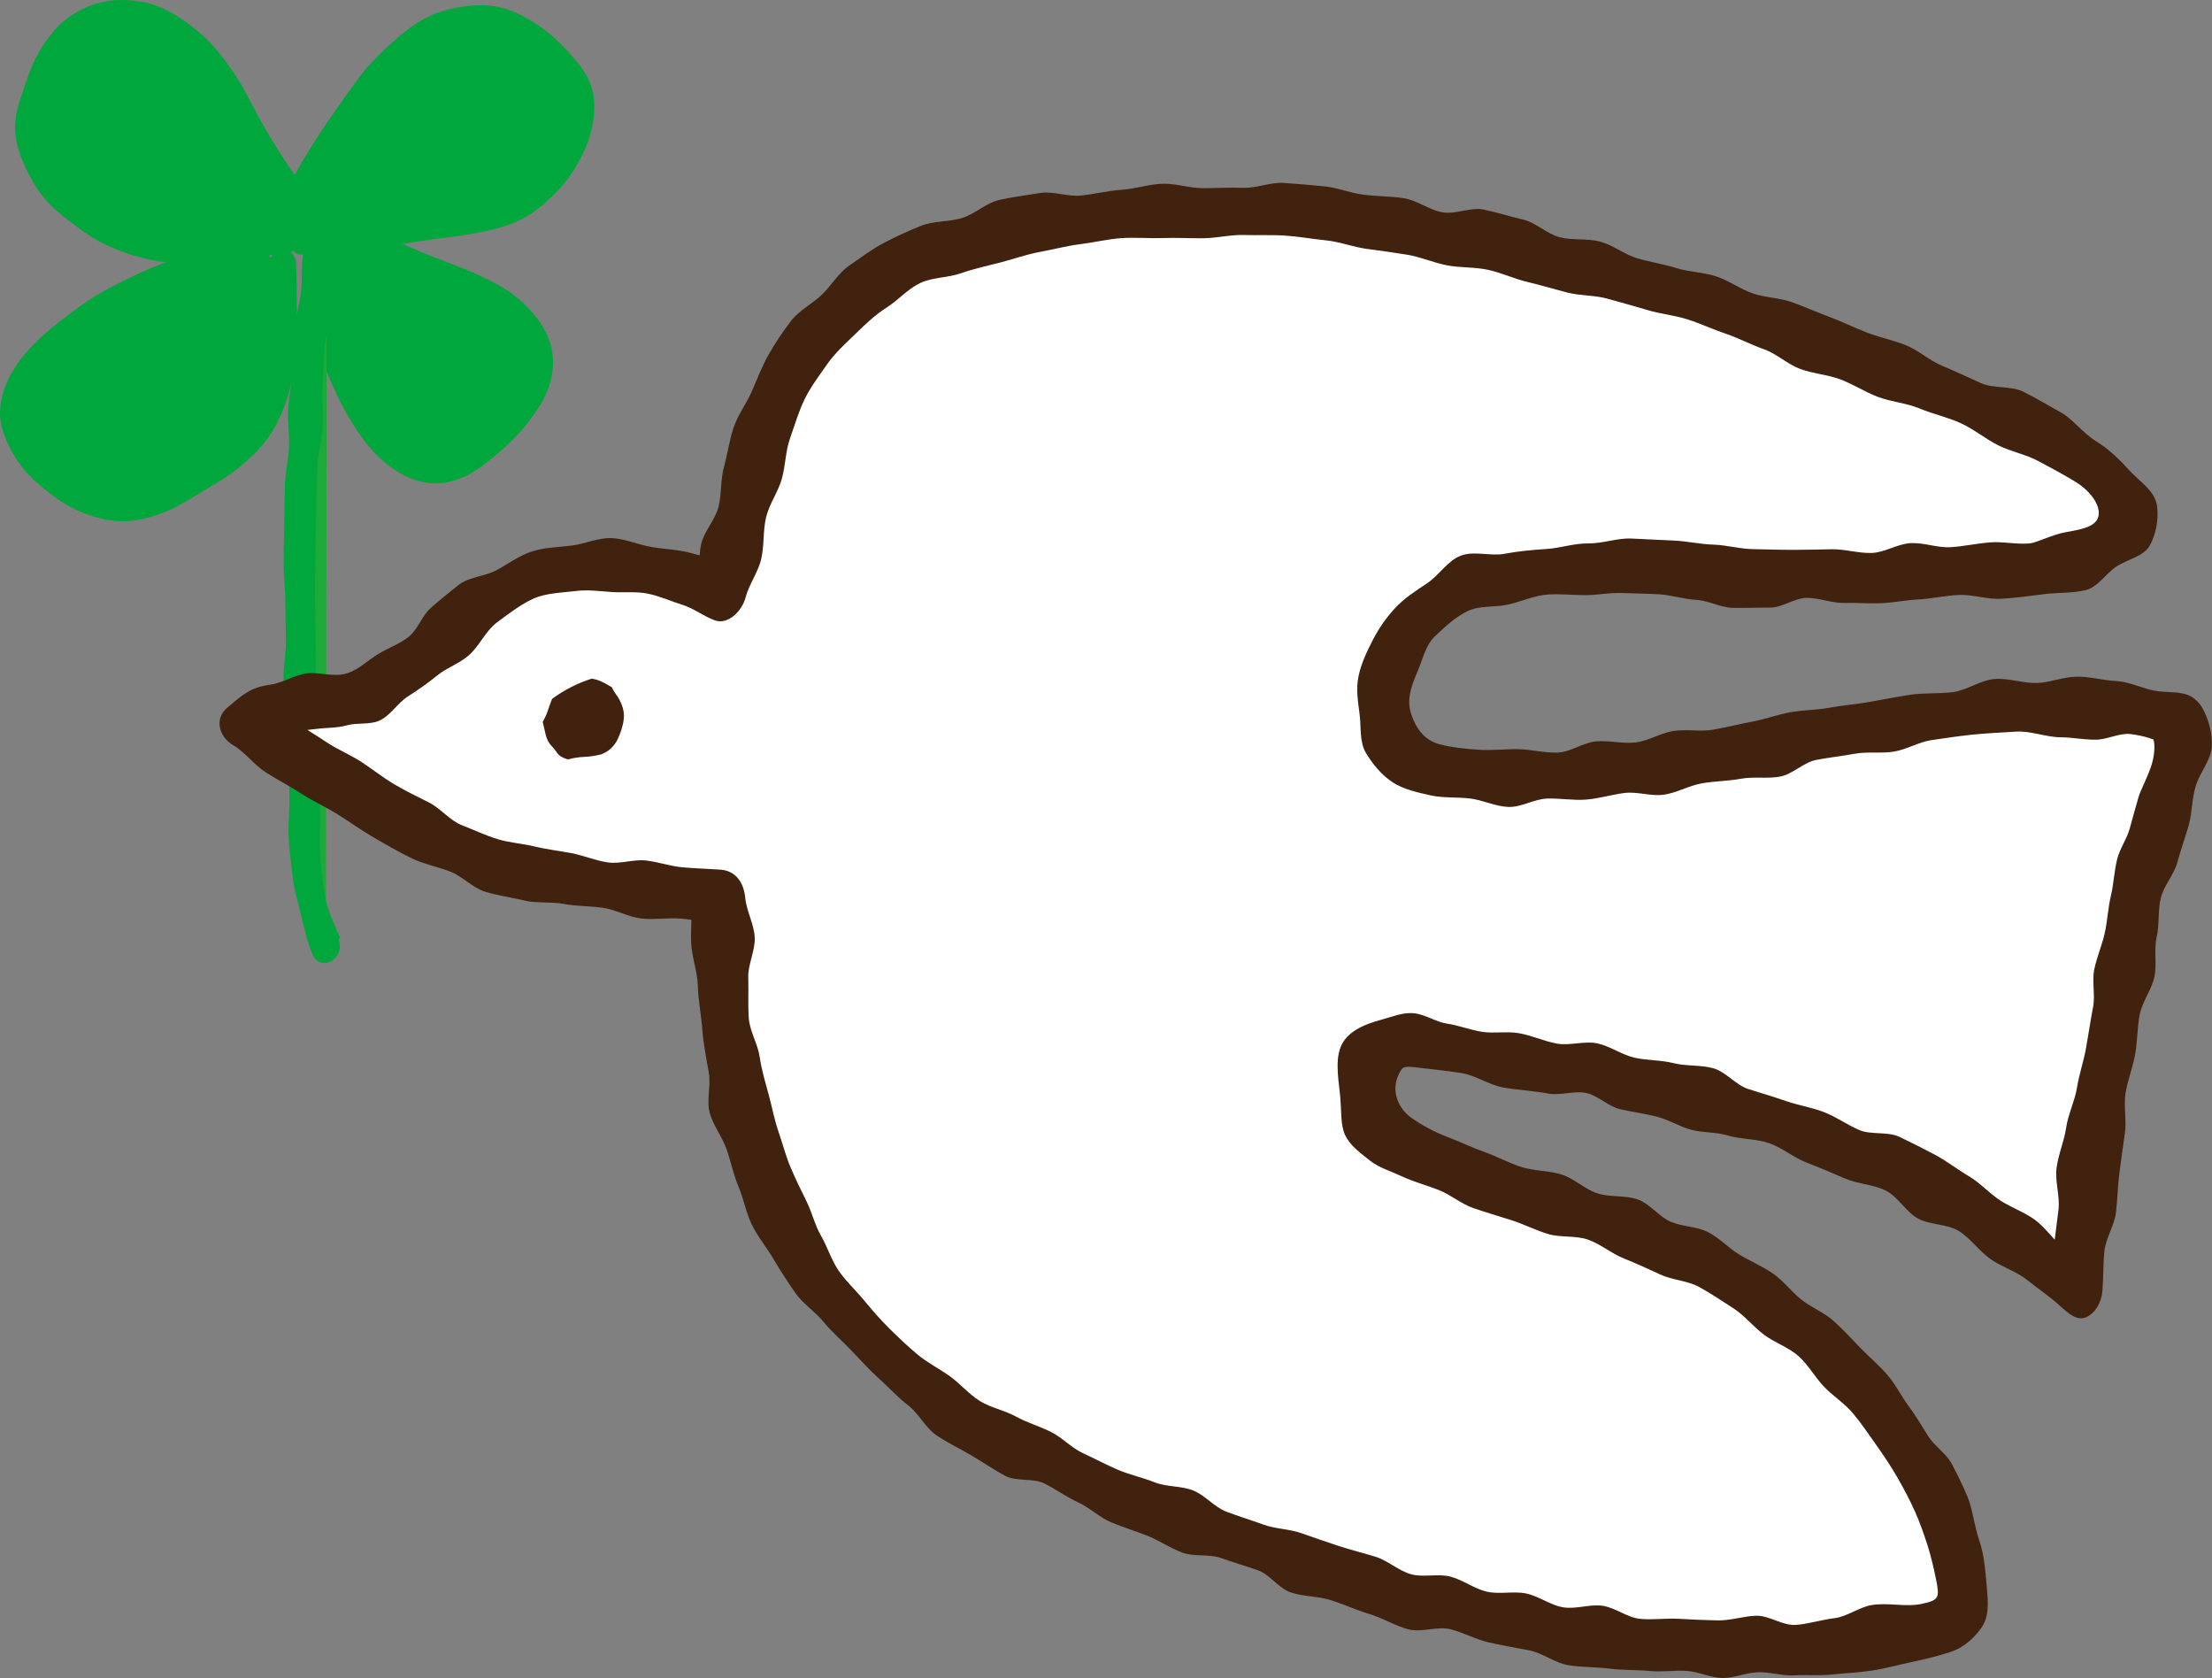
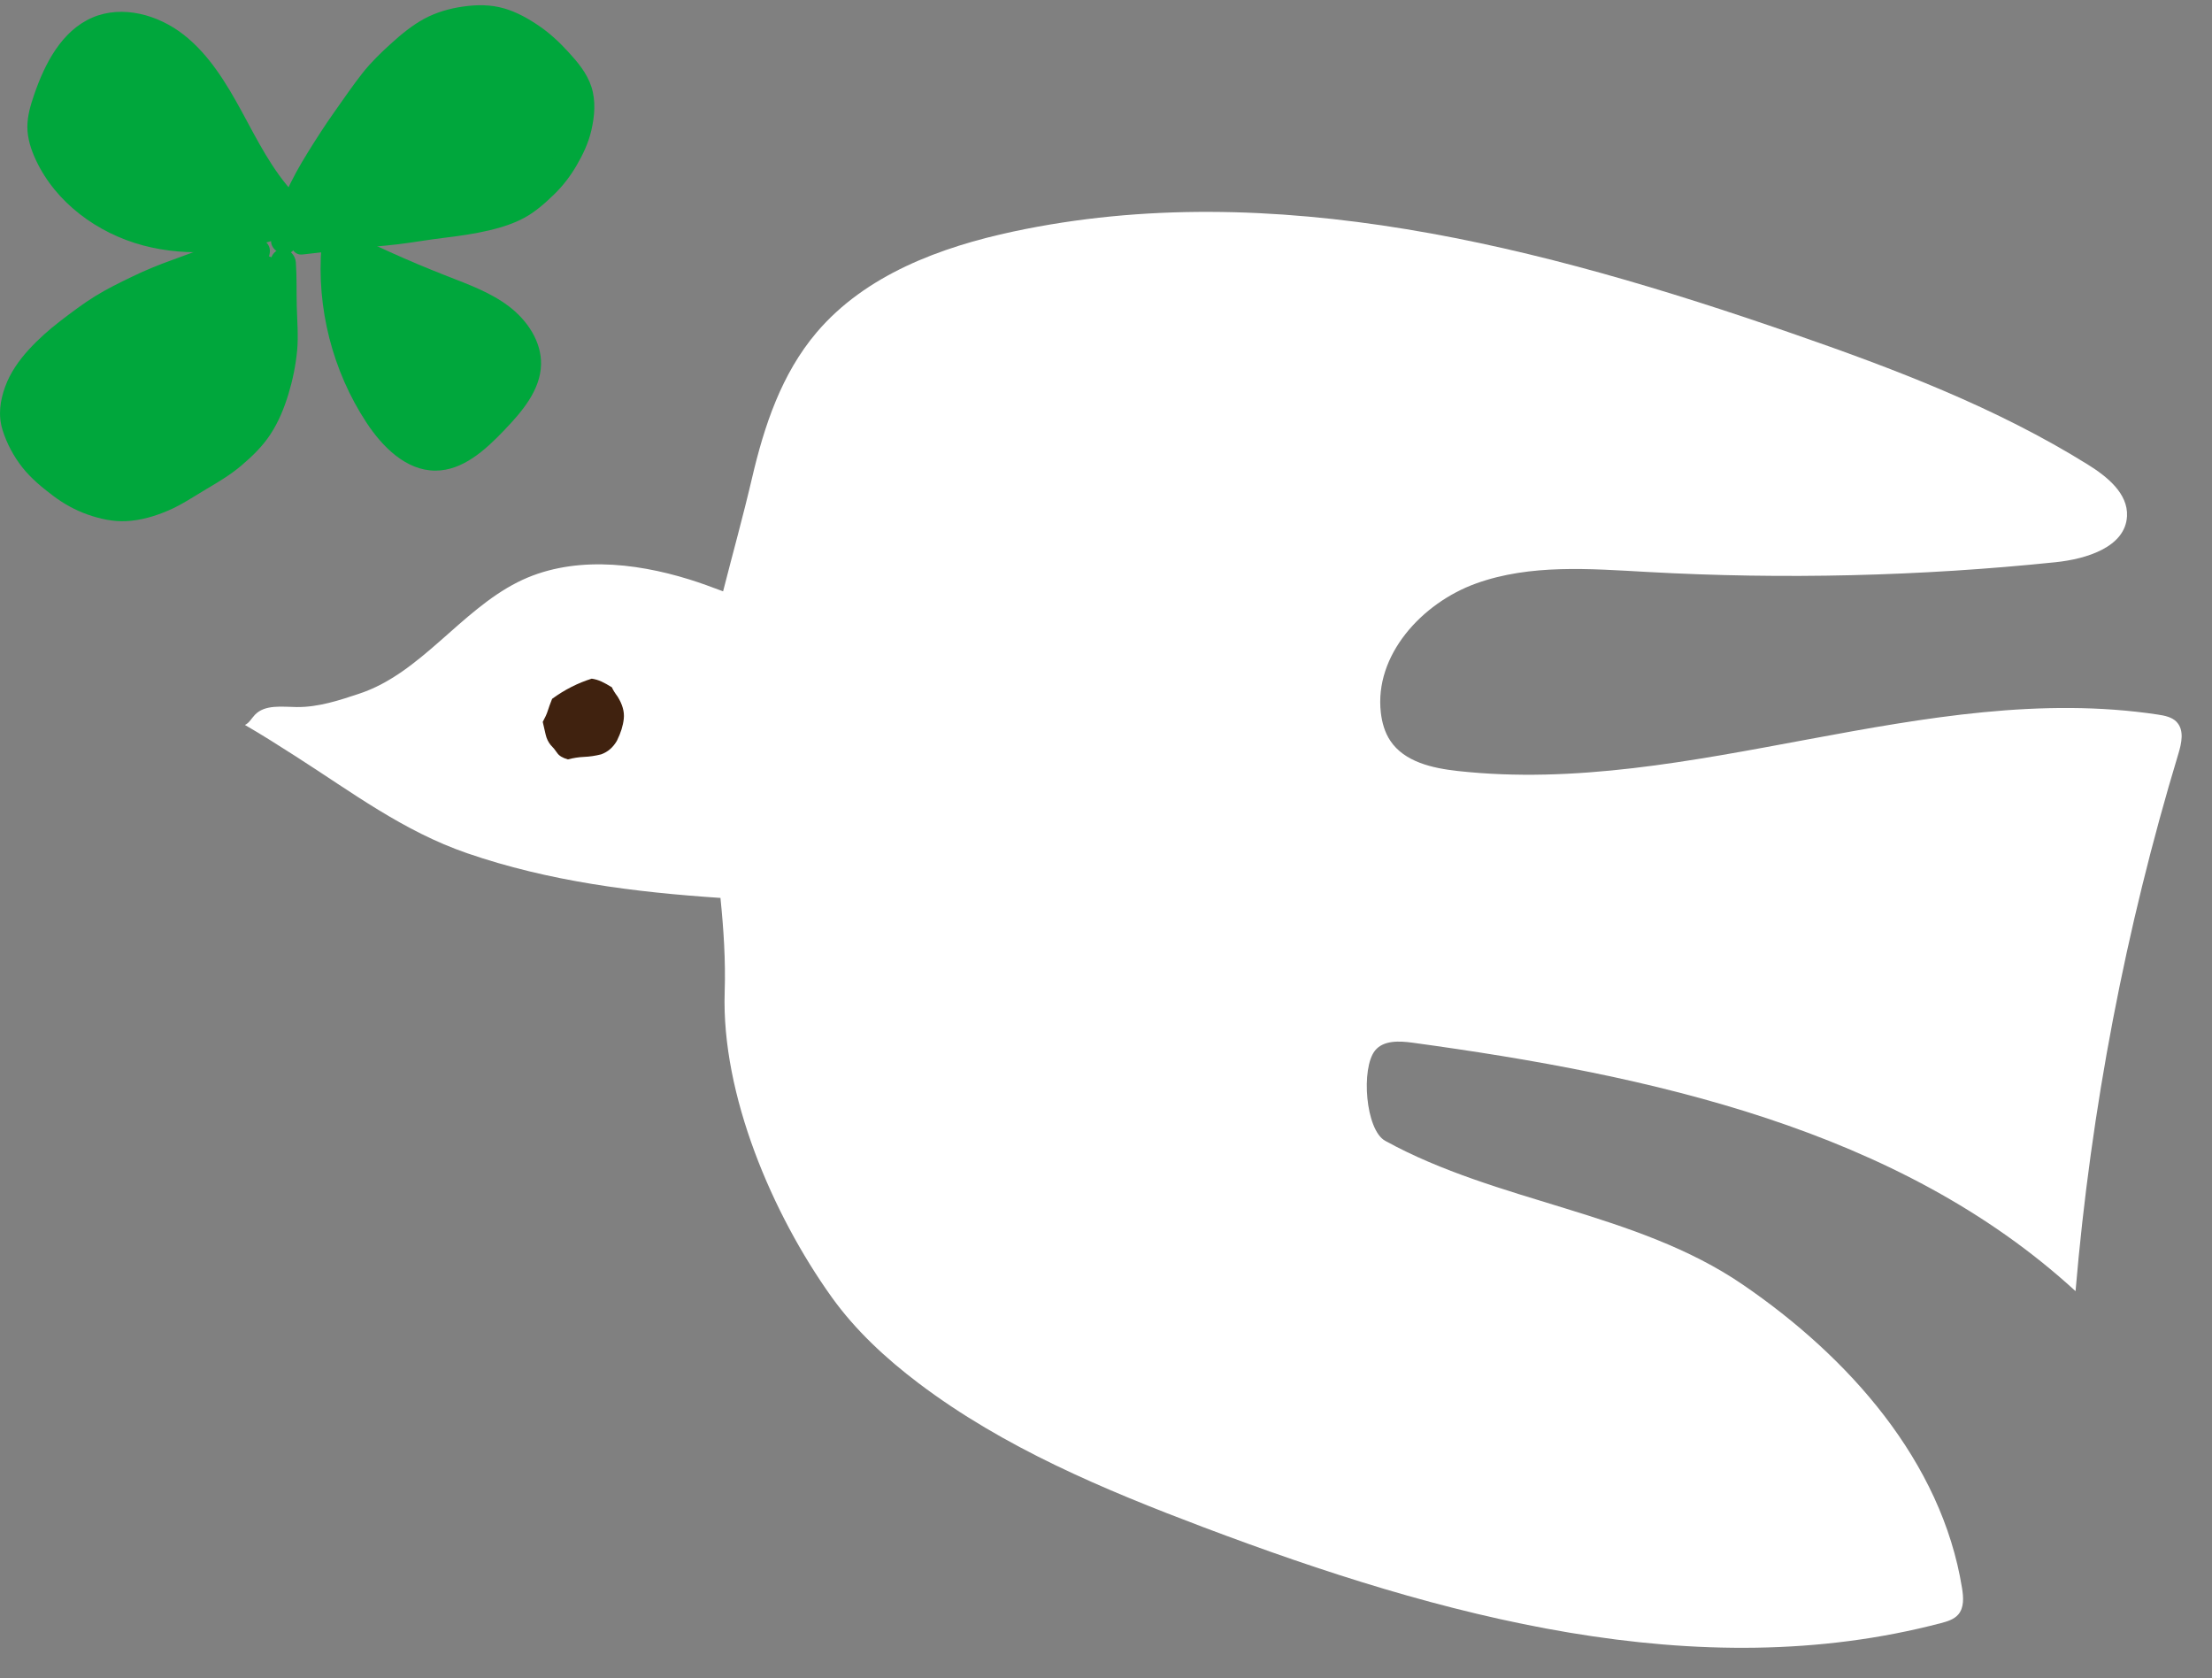
<svg xmlns="http://www.w3.org/2000/svg" id="_レイヤー_2" data-name="レイヤー 2" viewBox="0 0 80.729 61.224">
  <rect x="0" y="0" width="80.729" height="61.224" fill="#808080" stroke="none" />
  <defs>
    <style>
      .cls-1 {
        fill: #00a73c;
      }

      .cls-2 {
        fill: #fff;
      }

      .cls-3 {
        fill: #1eaa39;
      }

      .cls-4 {
        fill: #40220f;
      }
    </style>
  </defs>
  <g id="_レイヤー_3" data-name="レイヤー 3">
    <g>
      <g>
        <g>
          <path class="cls-1" d="M9.395,9.169c-2.623.347-5.144,1.436-7.195,3.107-.551.449-1.076.948-1.425,1.567-.174.308-.302.648-.323,1.001-.036.608.249,1.192.599,1.691.856,1.224,2.293,2.165,3.775,1.98.71-.089,1.363-.421,1.989-.766.847-.467,1.694-.98,2.315-1.722,1.443-1.725,1.349-4.221,1.178-6.463M10.739,7.067c-.808-.866-1.343-1.944-1.909-2.985s-1.194-2.084-2.126-2.815c-.932-.731-2.238-1.093-3.327-.628-1.121.479-1.743,1.677-2.136,2.831-.129.377-.244.767-.242,1.166.002.417.133.824.31,1.202.729,1.56,2.25,2.674,3.914,3.117,1.664.443,3.452.262,5.085-.286M11.028,8.848c1.772-.217,3.543-.434,5.315-.651.681-.083,1.37-.169,2.014-.406,1.34-.494,2.407-1.671,2.767-3.053.128-.491.169-1.021-.002-1.499-.122-.342-.346-.637-.585-.911-.768-.88-1.8-1.617-2.966-1.683-1.011-.057-1.996.402-2.772,1.052s-1.375,1.482-1.965,2.305c-1.06,1.478-2.148,3.018-2.482,4.806M11.734,8.978c-.187,2.248.4,4.554,1.639,6.439.586.892,1.45,1.755,2.517,1.755,1.002-0,1.825-.755,2.517-1.479.647-.676,1.315-1.456,1.339-2.391.021-.84-.504-1.616-1.173-2.124s-1.473-.798-2.255-1.104c-1.409-.55-2.789-1.174-4.133-1.867" />
          <g>
            <path class="cls-1" d="M9.273,8.728c-.513.07-1.029.14-1.533.264-.503.124-.984.325-1.472.5-.488.175-.966.37-1.432.596-.467.225-.933.452-1.373.725-.434.269-.85.584-1.264.901-.413.318-.799.661-1.145,1.039-.368.402-.683.854-.865,1.355-.183.503-.267,1.04-.092,1.593.152.481.398.945.716,1.349.318.404.725.737,1.122,1.037.379.287.803.524,1.256.684.453.16.931.267,1.411.244.537-.026,1.057-.18,1.548-.391.49-.211.941-.519,1.392-.785.444-.261.887-.528,1.276-.86.39-.332.764-.693,1.05-1.129.301-.458.504-.963.66-1.474.155-.511.265-1.044.316-1.584.05-.534.001-1.078-.013-1.615-.014-.546.005-1.09-.034-1.614-.019-.247-.227-.479-.488-.479-.234,0-.446.23-.427.478.032.42.032.852.052,1.284.02.427.048.858.031,1.285-.017.43-.05.862-.129,1.281-.079.421-.223.827-.39,1.224-.167.395-.384.76-.652,1.083-.268.323-.587.604-.934.852-.384.274-.794.509-1.206.738-.415.23-.842.437-1.294.584-.555.181-1.094.186-1.617.054-.528-.134-1.037-.369-1.469-.726-.425-.351-.789-.791-1.061-1.264-.216-.377-.364-.813-.283-1.252.079-.433.339-.835.619-1.167.293-.347.625-.664.983-.953.357-.288.747-.533,1.126-.779.442-.288.887-.568,1.356-.803.471-.236.947-.463,1.44-.646.493-.182,1.008-.298,1.519-.425.51-.127,1.023-.237,1.545-.308.246-.033.379-.361.32-.576-.073-.265-.318-.349-.565-.315-.001 0-0-.003-0-.003Z" />
-             <path class="cls-1" d="M11.058,6.748c-.329-.358-.584-.766-.842-1.172-.258-.406-.511-.817-.742-1.242-.23-.423-.442-.857-.687-1.271-.245-.414-.528-.803-.83-1.18-.284-.354-.627-.67-.997-.951-.37-.282-.763-.532-1.189-.697C5.337.068,4.881-.001,4.421 0c-.447.001-.89.088-1.331.293-.392.182-.747.426-1.039.744-.291.317-.54.681-.737,1.057-.199.379-.322.794-.463,1.197-.176.505-.345,1.028-.29,1.567.046.452.189.881.387,1.291.195.403.424.799.723,1.145.296.343.662.621,1.021.893.37.281.747.54,1.14.73.411.198.835.352,1.267.467.437.117.881.195,1.331.235.448.04.902.063,1.353.034.449-.029.903-.076,1.346-.165s.884-.208,1.311-.349c.557-.185.31-1.096-.252-.909-.428.142-.863.284-1.307.371-.445.087-.9.142-1.35.162-.452.02-.903-.051-1.352-.112-.445-.06-.897-.116-1.329-.268-.462-.163-.916-.4-1.336-.681-.416-.278-.801-.612-1.124-.99-.326-.382-.588-.816-.766-1.283-.165-.432-.229-.86-.12-1.312.096-.397.27-.782.435-1.155.285-.645.672-1.299,1.277-1.693.471-.307.959-.413,1.45-.365.496.049.99.229,1.433.509.438.277.811.657,1.124,1.034.316.381.626.763.878,1.185.252.423.47.867.705,1.301.234.433.483.855.745,1.269.262.413.519.831.854,1.196.4.435,1.047-.214.648-.648-.003-.003.004-.004.004-.004Z" />
            <path class="cls-1" d="M11.025,9.287c.585-.072,1.171-.127,1.756-.198s1.174-.107,1.758-.178c.553-.068,1.109-.167,1.669-.234.559-.067,1.115-.146,1.658-.275.446-.106.887-.245,1.286-.464.401-.221.745-.529,1.072-.846.328-.318.601-.678.83-1.074.227-.392.421-.802.526-1.253.122-.521.171-1.088.002-1.604-.162-.494-.499-.895-.847-1.273-.318-.347-.667-.675-1.06-.942-.394-.268-.814-.505-1.27-.638-.513-.149-1.016-.137-1.495-.07-.497.07-.983.207-1.43.448-.436.236-.83.561-1.206.901-.376.34-.744.696-1.047,1.083-.358.456-.688.939-1.025,1.416-.337.476-.653.967-.959,1.46-.301.485-.585.985-.813,1.509-.228.525-.42,1.066-.529,1.63-.112.576.783.826.896.246.088-.45.191-.893.359-1.31.169-.42.406-.81.631-1.204.224-.392.474-.769.728-1.144.255-.375.511-.75.773-1.115.247-.344.505-.716.795-1.069.281-.344.577-.687.906-.979.338-.299.714-.548,1.113-.73.396-.18.827-.282,1.293-.283.4-.001.798.073,1.16.232.362.158.711.377,1.009.631.326.277.647.592.88.941.236.353.364.766.331,1.226-.036.519-.206,1.018-.47,1.466-.261.442-.629.821-1.036,1.14-.413.323-.871.588-1.357.729-.534.155-1.094.228-1.654.297-.558.069-1.121.112-1.67.179-.593.073-1.184.173-1.777.246s-1.187.147-1.78.22c-.246.03-.428.175-.428.444,0,.224.174.467.422.437.01-.002.002.002.002.002Z" />
-             <path class="cls-1" d="M11.266,8.978c-.036.449-.018.899.005,1.347.023.449.078.894.157,1.336.079.442.148.889.281,1.318.133.429.322.839.506,1.25.217.484.493.996.818,1.48.319.476.685.916,1.122,1.254.447.346.948.608,1.533.666.435.043.85-.06,1.238-.228.387-.168.729-.431,1.051-.7.32-.268.648-.549.94-.868.292-.319.549-.664.773-1.018.232-.367.394-.765.459-1.183.066-.419.037-.841-.121-1.256-.159-.417-.407-.771-.704-1.089-.297-.318-.634-.597-1.015-.817-.456-.264-.933-.489-1.426-.684-.491-.194-.989-.372-1.471-.575-.508-.214-1.007-.446-1.506-.68s-.989-.484-1.479-.736c-.524-.269-1.004.552-.479.823.399.205.815.37,1.219.56.405.19.81.379,1.22.557.41.178.807.388,1.22.559.413.171.84.307,1.255.475.35.141.695.312,1.021.507.326.194.628.422.88.711.444.51.627,1.159.412,1.812-.113.344-.281.67-.513.959-.231.288-.507.543-.755.793-.49.496-1.069,1.045-1.787,1.155-.486.074-.933-.064-1.316-.335-.361-.255-.675-.626-.944-1.012-.283-.407-.483-.857-.662-1.215-.199-.399-.371-.806-.511-1.226-.141-.422-.244-.851-.326-1.288-.082-.436-.148-.874-.172-1.318-.023-.443-.021-.887.014-1.33.02-.247-.235-.458-.468-.458-.264,0-.441.209-.461.457-.001.004-.006-0-.006-0Z" />
          </g>
        </g>
        <g>
-           <path class="cls-3" d="M11.895,34.536c-.665-1.387-.722-2.977-.767-4.515-.217-7.339-.429-14.735.798-21.974" />
-           <path class="cls-1" d="M12.419,34.232c-.209-.482-.441-.961-.546-1.473-.104-.509-.153-1.039-.19-1.563-.037-.52.009-1.048.002-1.568-.007-.527-.082-1.049-.096-1.563-.012-.441.039-.884.028-1.325s-.071-.881-.08-1.322-.005-.883-.012-1.324-.016-.883-.02-1.324-.008-.883-.008-1.324c0-.492.008-.985.014-1.477.006-.492.02-.985.032-1.477.013-.492.02-.985.04-1.477.02-.492.169-.977.197-1.469.028-.491-.046-.989-.009-1.48.037-.491.035-.986.082-1.476.046-.49.249-.963.306-1.452.057-.489.055-.984.123-1.472.068-.487.14-.974.22-1.46.122-.741-.987-1.055-1.11-.309-.077.464-.264.911-.33,1.376-.066.465-.022.946-.079,1.412-.056.467-.201.924-.248,1.391-.047.468.002.944-.036,1.413s-.153.931-.184,1.4c-.03.469.056.944.033,1.414-.023.469-.134.935-.15,1.404-.016.469-.015.94-.025,1.41-.01.47-.018.94-.022,1.41-.004.47.061.94.062,1.41.001.474.016.947.022,1.421s-.097.949-.088,1.423.111.946.122,1.419.056.946.069,1.42.01.948.024,1.421c.014.494-.051.988-.029,1.476.022.493.091.981.147,1.467.056.488.2.955.317,1.434.115.471.211.946.411,1.406.301.693,1.238.126.939-.562-.003-.008.07-.029.07-.029Z" />
-         </g>
+           </g>
      </g>
      <g>
        <path class="cls-2" d="M79.447,26.349c-.172-.185-.44-.238-.69-.276-8.489-1.281-17.024,3.002-25.556,2.058-.924-.102-1.945-.33-2.461-1.104-.202-.303-.303-.663-.345-1.024-.243-2.092,1.49-3.997,3.472-4.713,1.981-.715,4.156-.537,6.259-.421,4.965.276,9.952.156,14.898-.356,1.125-.117,2.547-.553,2.603-1.682.041-.824-.722-1.44-1.423-1.876-3.349-2.087-7.069-3.497-10.797-4.789-9.14-3.169-18.949-5.736-28.411-3.721-2.683.571-5.415,1.591-7.191,3.682-1.284,1.512-1.914,3.41-2.358,5.312-.325,1.393-.707,2.765-1.057,4.137-.409-.154-.818-.306-1.235-.435-2.045-.634-4.351-.864-6.263.101-2.094,1.056-3.542,3.317-5.755,4.059-.75.251-1.518.506-2.309.497-.534-.006-1.156-.102-1.525.283-.121.126-.205.298-.364.37.626.361,1.235.75,1.844,1.139,2.062,1.317,3.927,2.735,6.271,3.543,2.971,1.024,6.105,1.421,9.24,1.629.115,1.135.192,2.278.154,3.438-.121,3.745,1.742,8.105,3.904,11.126.868,1.212,1.976,2.236,3.164,3.136,3.117,2.36,6.773,3.89,10.431,5.271,8.597,3.246,18.003,5.826,26.891,3.489.232-.061.477-.134.633-.316.216-.253.189-.629.136-.958-.744-4.629-4.14-8.44-8.012-11.083-3.871-2.644-8.934-2.978-13.04-5.24-.723-.398-.889-2.653-.371-3.295.308-.381.888-.351,1.374-.285,8.669,1.185,17.744,3.149,24.191,9.065.563-6.643,1.824-13.226,3.753-19.607.117-.386.219-.855-.055-1.151Z" />
-         <path class="cls-4" d="M79.989,25.427c-.385-.236-.924-.13-1.412-.237-.449-.098-.888-.319-1.372-.344-.477-.024-.962-.169-1.426-.156-.506.014-.984.214-1.415.23-.521.019-1.058-.188-1.578-.144-.519.044-1.005.415-1.522.479-.517.064-1.047.019-1.562.097-.515.078-1.026.184-1.539.271-.47.08-.948.117-1.418.203-.469.086-.956.078-1.425.166s-.923.257-1.393.343c-.47.086-.933.209-1.403.289-.471.08-.969-.024-1.441.046-.472.07-.913.362-1.386.419-.474.057-.966-.079-1.441-.039-.475.039-.933.392-1.411.41-.476.018-.961-.118-1.439-.125-.465-.007-.951.053-1.427.022-.476-.031-.973-.081-1.426-.196-.631-.161-.907-.669-1.057-1.131-.147-.451-.028-.923.215-1.471.209-.471.303-.999.648-1.332.353-.341.755-.711,1.202-.929.439-.214,1.012-.129,1.493-.242.485-.114.958-.331,1.438-.363.449-.03.905.022,1.357.023.45.001.906-.098,1.357-.078.45.02.904.019,1.353.047.45.028.892.178,1.341.202.451.024.895.282,1.344.292.449.01.901-.013,1.35-.009s.898-.352,1.348-.355.9.193,1.349.184.9.027,1.349.011.895-.112,1.343-.135c.501-.025,1.01-.148,1.528-.167.507-.019,1.03.172,1.541.139.512-.033,1.026-.099,1.528-.165.512-.067,1.056-.03,1.545-.152.445-.11.75-.632,1.138-.874.403-.251.971-.356,1.194-.75.214-.379.331-.92.268-1.432-.07-.572-.638-.898-1.012-1.311-.36-.398-.733-.766-1.21-1.06-.491-.304-.856-.817-1.296-1.059-.451-.247-.897-.521-1.358-.749-.461-.228-1.088-.107-1.556-.318-.469-.212-.93-.428-1.404-.626-.475-.198-.875-.576-1.354-.764-.454-.178-.941-.277-1.399-.452-.456-.174-.896-.396-1.356-.567-.458-.169-.906-.373-1.368-.538-.46-.164-.978-.166-1.442-.324-.463-.158-.874-.471-1.34-.623-.465-.152-.977-.155-1.445-.3-.467-.145-.954-.219-1.424-.356-.47-.137-.881-.48-1.353-.609-.473-.128-1-.04-1.475-.159-.475-.119-.877-.541-1.354-.65-.478-.109-.949-.264-1.428-.362-.48-.098-1.033.186-1.515.099-.482-.087-.919-.439-1.402-.513-.484-.074-.981-.068-1.466-.128-.486-.061-.959-.26-1.446-.306-.488-.046-.98-.093-1.468-.124-.489-.031-.991.193-1.48.178-.489-.015-.976.011-1.465.013-.487.002-.987-.177-1.491-.16-.49.016-.98.184-1.48.219-.492.034-.976.154-1.471.209-.492.055-1.026-.171-1.516-.09-.491.081-.996.141-1.479.251-.486.111-.895.518-1.367.662-.477.146-1.023.095-1.481.279-.463.186-.927.397-1.364.626-.441.231-.847.541-1.256.821-.416.285-.665.744-1.011,1.072-.361.342-.828.571-1.122.953-.299.389-.576.802-.817,1.226-.241.423-.417.887-.612,1.337-.193.446-.508.857-.666,1.323-.156.46-.22.96-.352,1.433-.131.469-.083.988-.201,1.463-.117.475-.518.881-.632,1.355-.115.477-.008.98-.129,1.45.402-.228.909-.456,1.311-.684-.469-.175-1.067-.294-1.537-.427-.483-.136-.982-.143-1.462-.225-.494-.084-.964-.306-1.452-.324-.498-.018-.973.211-1.461.273-.488.062-.973.061-1.448.214-.461.148-.847.442-1.293.684-.419.228-1.002.234-1.405.554-.335.266-.672.541-.994.823-.323.283-.466.776-.797,1.044-.334.27-.762.417-1.127.64-.36.22-.69.549-1.104.692-.479.166-.995-.036-1.453.007-.461.043-.89.347-1.376.415-.737.102-1.025.383-1.568.84-.492.414-.295,1.069.211,1.367.44.259.761.716,1.192.993.43.276.89.506,1.318.787.428.281.904.488,1.335.763.432.275.848.572,1.29.829.442.257.885.511,1.343.738.457.226.966.32,1.446.503.45.172.814.595,1.275.735.46.14.948.207,1.417.319.468.112.976.038,1.449.126.473.088.958.074,1.434.142.477.069.925.338,1.404.391.479.053.971-.037,1.45.004.481.041.832.129,1.31.163-.327-.327-.622-.709-.948-1.036.051.534-.017,1.192.001,1.727.018.534.23,1.062.245,1.596.014.534.124,1.06.164,1.592.04.531.141,1.042.236,1.57.086.474-.091,1.008.034,1.474.126.465.454.871.614,1.326.16.455.253.935.441,1.379.189.444.27.944.482,1.376.218.445.544.834.788,1.25.25.426.521.838.797,1.236.281.404.721.68,1.029,1.056.31.379.676.691,1.014,1.043.338.352.653.709,1.018,1.036.362.323.685.684,1.074.985.383.296.619.811,1.029,1.086.401.27.855.486,1.281.736.403.237.795.511,1.208.733.413.221,1.015.073,1.436.28.42.207.798.492,1.225.686.426.194.782.549,1.213.731.431.182.884.316,1.319.489s.832.45,1.271.615c.439.165.984.042,1.424.201.442.159.892.289,1.335.443s.763.66,1.204.81c.471.16,1.006.135,1.48.287.474.152.93.364,1.407.507.477.143.918.42,1.398.552.48.133,1.062-.123,1.545-.001.483.121.931.375,1.417.484.486.109.975.193,1.464.288s.931.46,1.423.54c.491.08,1.003.061,1.496.125.493.064 1.0.04,1.496.087.437.041.882-.03,1.32-.004s.869.249,1.308.258c.439.009.879-.202,1.318-.21s.884.14,1.322.114c.438-.027.888.019,1.324-.027.495-.052,1.004-.072,1.497-.147.493-.075.984-.215,1.472-.317.43-.089.931-.21,1.39-.359.465-.151.85-.49,1.129-.881.305-.427.246-.969.193-1.564-.047-.526-.085-1.085-.262-1.608-.196-.58-.256-1.19-.429-1.601-.171-.408-.371-.815-.576-1.204-.206-.39-.634-.654-.87-1.026-.236-.371-.455-.75-.718-1.104-.262-.353-.458-.761-.743-1.097-.304-.358-.668-.662-.993-.997-.326-.337-.644-.682-.991-.996-.348-.315-.809-.488-1.175-.778-.367-.291-.651-.686-1.036-.952-.385-.266-.821-.449-1.223-.689-.401-.24-.731-.611-1.148-.824-.416-.213-.94-.195-1.37-.381-.429-.186-.748-.65-1.19-.809-.461-.165-1.01-.075-1.476-.224-.466-.149-.855-.549-1.323-.692-.468-.143-.986-.123-1.453-.27s-.9-.392-1.362-.553c-.444-.155-.902-.379-1.377-.559-.474-.181-.876-.405-1.267-.674-.47-.324-.771-.968-.479-1.584.148-.311.198-.315.665-.262.537.061,1.081.119,1.615.201.538.082,1.031.445,1.567.535s1.082.116,1.617.216c.441.082.937-.111,1.377-.022.44.09.812.496,1.25.594.438.098.883.158,1.318.266.436.108.83.362,1.262.48.433.119.908.079,1.337.209.486.147,1.031.117,1.512.282.481.164.892.524,1.366.707.474.183.94.379,1.405.582.466.203,1.024.213,1.479.436.456.224.739.778,1.184,1.023.444.246,1.065.191,1.496.46.43.269.738.729,1.154,1.022.414.292.939.445,1.337.762.396.315.827.609,1.205.951.33.298.621.549.947.408.327-.142.556-.526.593-.951.042-.483.024-.973.073-1.455.049-.483.366-.935.422-1.416.056-.482.064-.967.128-1.448.064-.481.126-.96.197-1.439s-.052-.989.026-1.468c.078-.479.264-.939.349-1.416.086-.477.074-.973.167-1.449.093-.476.435-.9.536-1.375.099-.466-.024-.979.082-1.443s.04-.971.152-1.434.49-.86.61-1.321.291-.907.418-1.366c.118-.43.102-.955.258-1.436.151-.467.533-.903.572-1.37.041-.49-.107-1.024-.352-1.46-.311-.554-.98-.554-1.404-.302-.419.249-.719.812-.411,1.361.113.201.105.663-.059,1.129-.152.432-.379.849-.444,1.078-.107.382-.218.763-.321,1.146s-.359.727-.457,1.112c-.112.442-.127.91-.233,1.354s-.123.908-.223,1.354-.288.871-.381,1.318.041.938-.046,1.386c-.095.491-.165.983-.253,1.476-.087.492-.254.969-.334,1.462s-.321.962-.394,1.457-.285.972-.35,1.468.128,1.024.07,1.521-.13.991-.18,1.489c-.05.497-.137.984-.18,1.482.558-.231,1.302-.387,1.86-.618-.359-.324-.954-.655-1.326-.957-.375-.304-.647-.741-1.035-1.024-.39-.284-.866-.445-1.268-.708-.403-.264-.736-.644-1.15-.887-.415-.244-.802-.552-1.227-.777-.425-.225-.862-.446-1.296-.653-.434-.206-1.028-.062-1.47-.251-.442-.189-.839-.48-1.288-.653-.448-.173-.93-.246-1.385-.403-.454-.157-.911-.293-1.37-.437-.459-.143-.817-.629-1.281-.759-.463-.13-.98-.069-1.446-.186-.466-.118-.965-.094-1.434-.201-.469-.107-.892-.426-1.363-.523-.471-.097-.998.096-1.471.009-.473-.088-.922-.302-1.396-.381-.435-.073-.895.019-1.33-.048s-.854-.238-1.291-.301c-.382-.055-.77-.328-1.183-.375-.414-.047-.809.13-1.195.232-.664.177-1.28.449-1.495,1.005-.213.549-.058,1.274-.009,1.859.042.502.008.975.165,1.327.181.407.573.676.925.958.304.244.718.366,1.163.572.433.201.891.32,1.334.493.443.174.824.51,1.274.664.45.154.908.289,1.362.432.454.143.884.366,1.339.506.472.145,1.016.051,1.471.209.465.161.86.508,1.309.686.456.181.896.386,1.336.589.444.205.986.22,1.413.452.428.232.839.516,1.251.778.408.261.724.669,1.116.964.385.29.889.453,1.259.779.36.317.604.778.949,1.134.327.336.743.6,1.044.959.301.359.57.759.84,1.141.271.383.54.781.773,1.187.234.406.461.832.652,1.261.173.389.32.806.451,1.213s.23.837.314,1.254c.136.675.108.754-.504.891-.595.133-1.248-.055-1.849.048-.467.08-.892.423-1.361.478-.47.056-.937.213-1.408.245-.472.032-.962-.344-1.434-.334-.472.01-.94.18-1.413.169-.472-.011-.943-.027-1.415-.057-.471-.03-.953.049-1.424 0-.47-.049-.899-.412-1.368-.477-.467-.065-.975.137-1.441.056-.465-.081-.882-.409-1.346-.504-.463-.095-.975.041-1.436-.067-.46-.108-.866-.428-1.324-.548-.457-.12-.991.041-1.446-.089-.454-.13-.839-.498-1.29-.637-.452-.14-.912-.25-1.361-.398-.45-.148-.895-.305-1.341-.461-.447-.156-.95-.153-1.393-.315-.446-.163-.901-.301-1.343-.468-.443-.168-.781-.605-1.219-.777-.442-.173-.97-.122-1.406-.297-.428-.172-.896-.27-1.33-.453-.428-.181-.843-.409-1.271-.603-.424-.193-.763-.575-1.183-.784-.419-.208-.878-.339-1.288-.565-.41-.226-.909-.315-1.305-.562-.398-.248-.715-.633-1.094-.904-.382-.272-.816-.49-1.174-.788-.361-.3-.709-.632-1.041-.96-.333-.329-.645-.695-.944-1.055-.298-.359-.664-.692-.923-1.084-.252-.38-.389-.843-.619-1.238-.229-.395-.33-.861-.535-1.269-.205-.408-.402-.817-.58-1.237-.178-.42-.287-.863-.437-1.294-.15-.431-.23-.875-.349-1.316-.128-.475-.267-.927-.336-1.405-.07-.483-.368-.943-.4-1.428-.032-.485-.002-.977-.018-1.464-.016-.485.257-.982.236-1.469-.021-.484-.299-.955-.345-1.441-.054-.557-.338-.994-.911-1.034-.454-.032-.91-.044-1.366-.083-.454-.039-.895-.2-1.349-.251-.453-.051-.938.136-1.389.07-.452-.066-.885-.253-1.334-.339-.449-.085-.906-.136-1.349-.244-.444-.108-.916-.134-1.351-.269-.436-.135-.857-.336-1.283-.5-.452-.175-.779-.616-1.211-.834-.431-.218-.858-.422-1.275-.67-.415-.247-.789-.547-1.195-.812-.405-.264-.862-.446-1.264-.715-.402-.27-.82-.517-1.224-.779-.407-.264-.849-.45-1.263-.694.066.513.125,1.034.191,1.547.597-.502,1.177-.463,1.913-.561.372-.049.755-.028,1.12-.131.365-.103.807-.018,1.155-.158.421-.169.688-.65,1.064-.89.377-.24.736-.493,1.085-.776.347-.281.808-.433,1.144-.728.395-.347.619-.897,1.027-1.2.419-.311.86-.655,1.33-.869.457-.207,1.028-.216,1.568-.282.437-.054.877.013,1.308.04.434.027.886-.029,1.313.06.424.088.833.275,1.248.404.416.129.776.416,1.181.567.491.183,1.005-.352,1.128-.831.123-.479.459-.917.573-1.415.112-.486.058-1.017.175-1.51.116-.49.441-.926.576-1.41.136-.488.133-1.013.302-1.484.171-.478.31-.971.53-1.419.223-.454.534-.862.821-1.274.286-.41.659-.745,1.025-1.1.352-.341.707-.69,1.146-.968.42-.266.774-.682,1.227-.896.449-.212,1.006-.188,1.479-.354.468-.164.952-.269,1.438-.393.481-.123.952-.297,1.444-.386.491-.089.977-.222,1.472-.283.497-.06.992-.184,1.488-.22.502-.037,1.008.012,1.501-.004.506-.017,1.008.009,1.497.007.499-.002,1.003-.135,1.502-.119.499.017,1.006-.011,1.504.023.498.034.997.124,1.494.174.496.05.979.243,1.474.309.494.066.989.134,1.482.214.492.08.96.294,1.451.387.49.093,1.006.057,1.494.163.487.105.949.326,1.434.442.485.116.962.258,1.445.384.483.127,1.009.094,1.489.23s.964.265,1.442.41c.478.145.989.189,1.465.341.476.152.933.368,1.405.527.473.159.92.399,1.39.564.472.166.864.552,1.332.723.471.171.991.203,1.458.378s.893.454,1.355.632c.493.19,1.047.226,1.535.429.488.203,1.019.316,1.5.535.481.218.901.573,1.374.81.473.236,1.025.332,1.487.589.229.128.825.427,1.357.76.552.346.902.87.809,1.247-.09.362-.58.468-1.141.563-.55.093-1.104.395-1.361.419-.479.045-.974-.075-1.454-.037s-.956.145-1.436.175-.973-.171-1.454-.148-.95.344-1.431.359-.968-.143-1.449-.135-.963.022-1.444.022-.963-.02-1.444-.027-.959-.15-1.44-.164-.956-.127-1.437-.148c-.507-.023-1.026-.048-1.552-.074-.514-.025-1.045.184-1.566.177-.52-.007-1.028.172-1.543.205-.522.033-1.017.079-1.521.174-.514.097-1.112-.116-1.594.068-.481.184-.792.712-1.228,1.006-.416.28-.837.539-1.201.94-.324.356-.581.735-.795,1.152-.221.431-.419.853-.512,1.308-.098.478-.016.933.042,1.392.06.479-.012 1.0.232,1.405.236.392.566.806.989,1.078.365.235.865.356,1.38.468.462.1.951.055,1.423.111.469.056.929.291,1.405.309.472.018.947-.294,1.423-.306.473-.013.946.075,1.421.037.472-.037.93-.184,1.401-.241.471-.057.975.133,1.444.061.471-.072.91-.332,1.376-.413.471-.082.953-.081,1.415-.166.472-.087.972.006,1.432-.079.466-.086.866-.524,1.332-.611.466-.087.939-.14,1.405-.224s.962-.001,1.429-.079c.467-.077.906-.353,1.375-.419s.943-.141,1.414-.191c.548-.059,1.108-.082,1.658-.117s1.112.211,1.664.208c.361-.002.802.092,1.259.086.418-.005.855-.254,1.261-.204.454.055.885.182,1.207.38.543.333,1.168.167,1.413-.261.242-.423.14-1.153-.394-1.48Z" />
      </g>
      <path class="cls-4" d="M22.543,25.42c-.105-.14-.175-.254-.211-.342-.14-.088-.267-.158-.381-.211-.114-.052-.232-.087-.355-.105-.508.158-.99.403-1.446.736-.071.175-.122.32-.158.434-.035.114-.097.25-.184.408.035.158.07.312.106.46.034.149.096.276.183.382.088.088.167.184.237.289.07.105.201.184.394.237.193-.052.39-.083.592-.092.202-.008.408-.039.618-.092.245-.087.438-.254.578-.499.14-.28.223-.548.25-.802s-.048-.522-.223-.802Z" />
    </g>
  </g>
</svg>